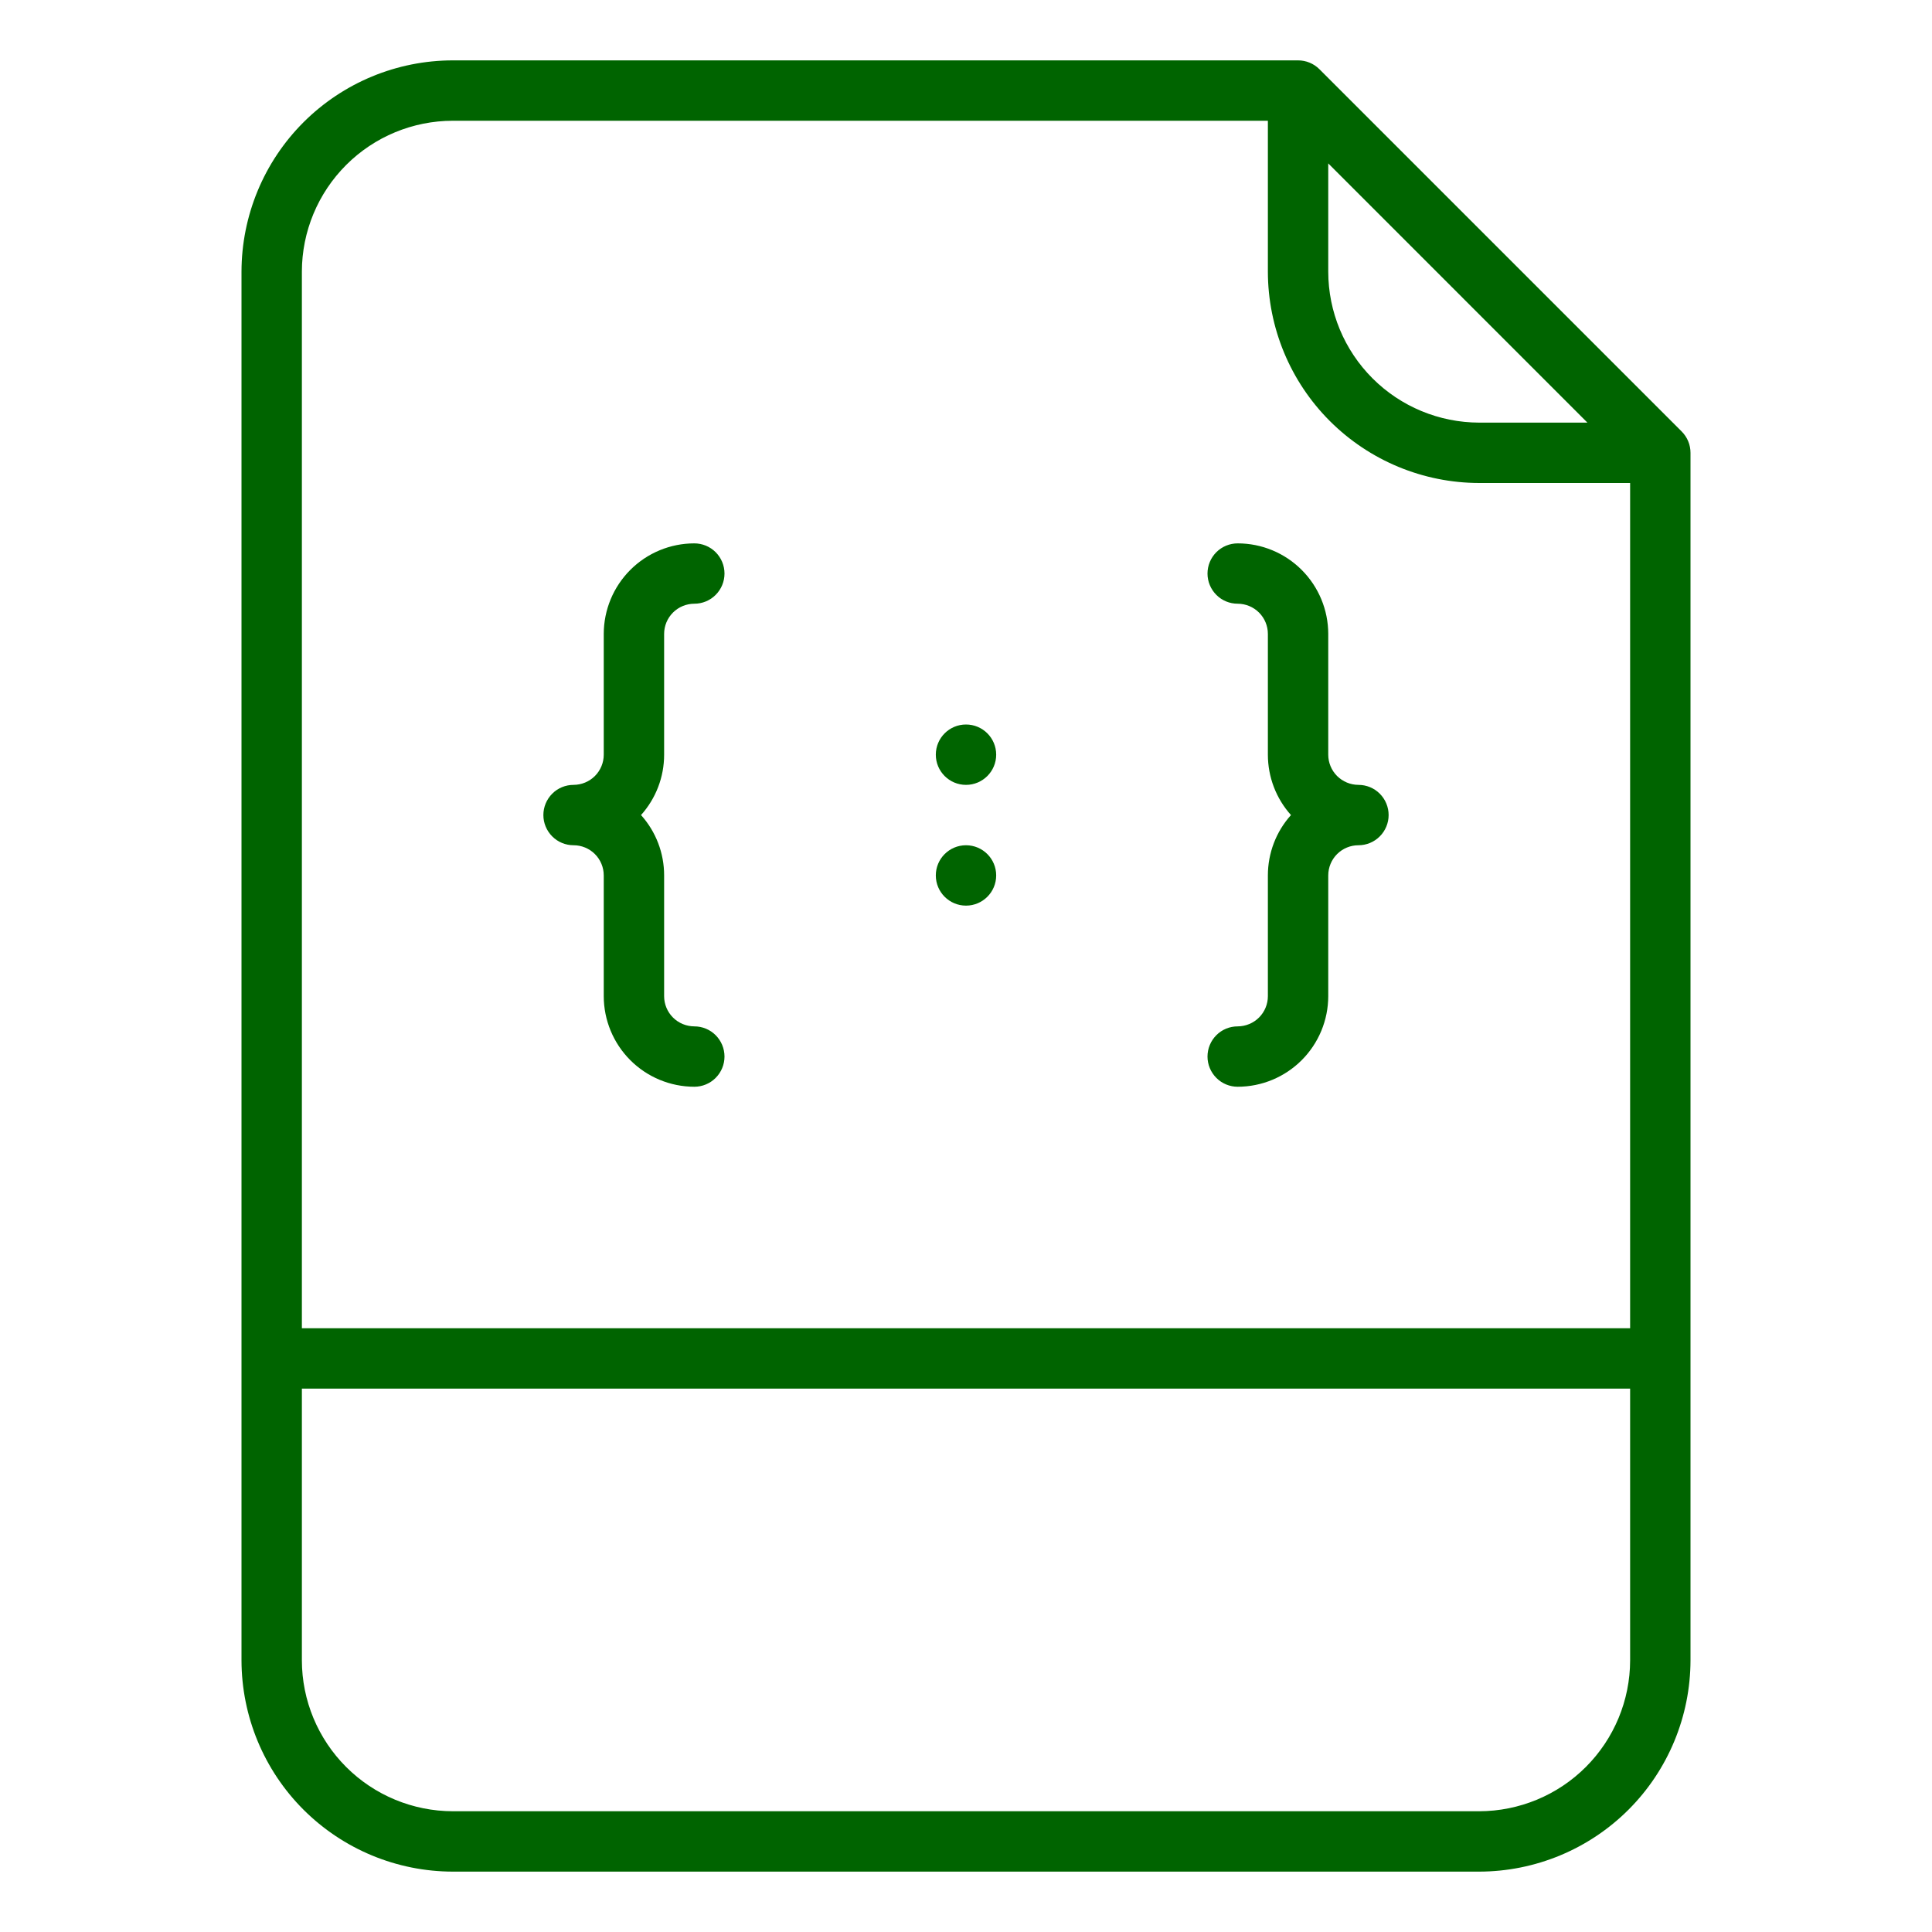
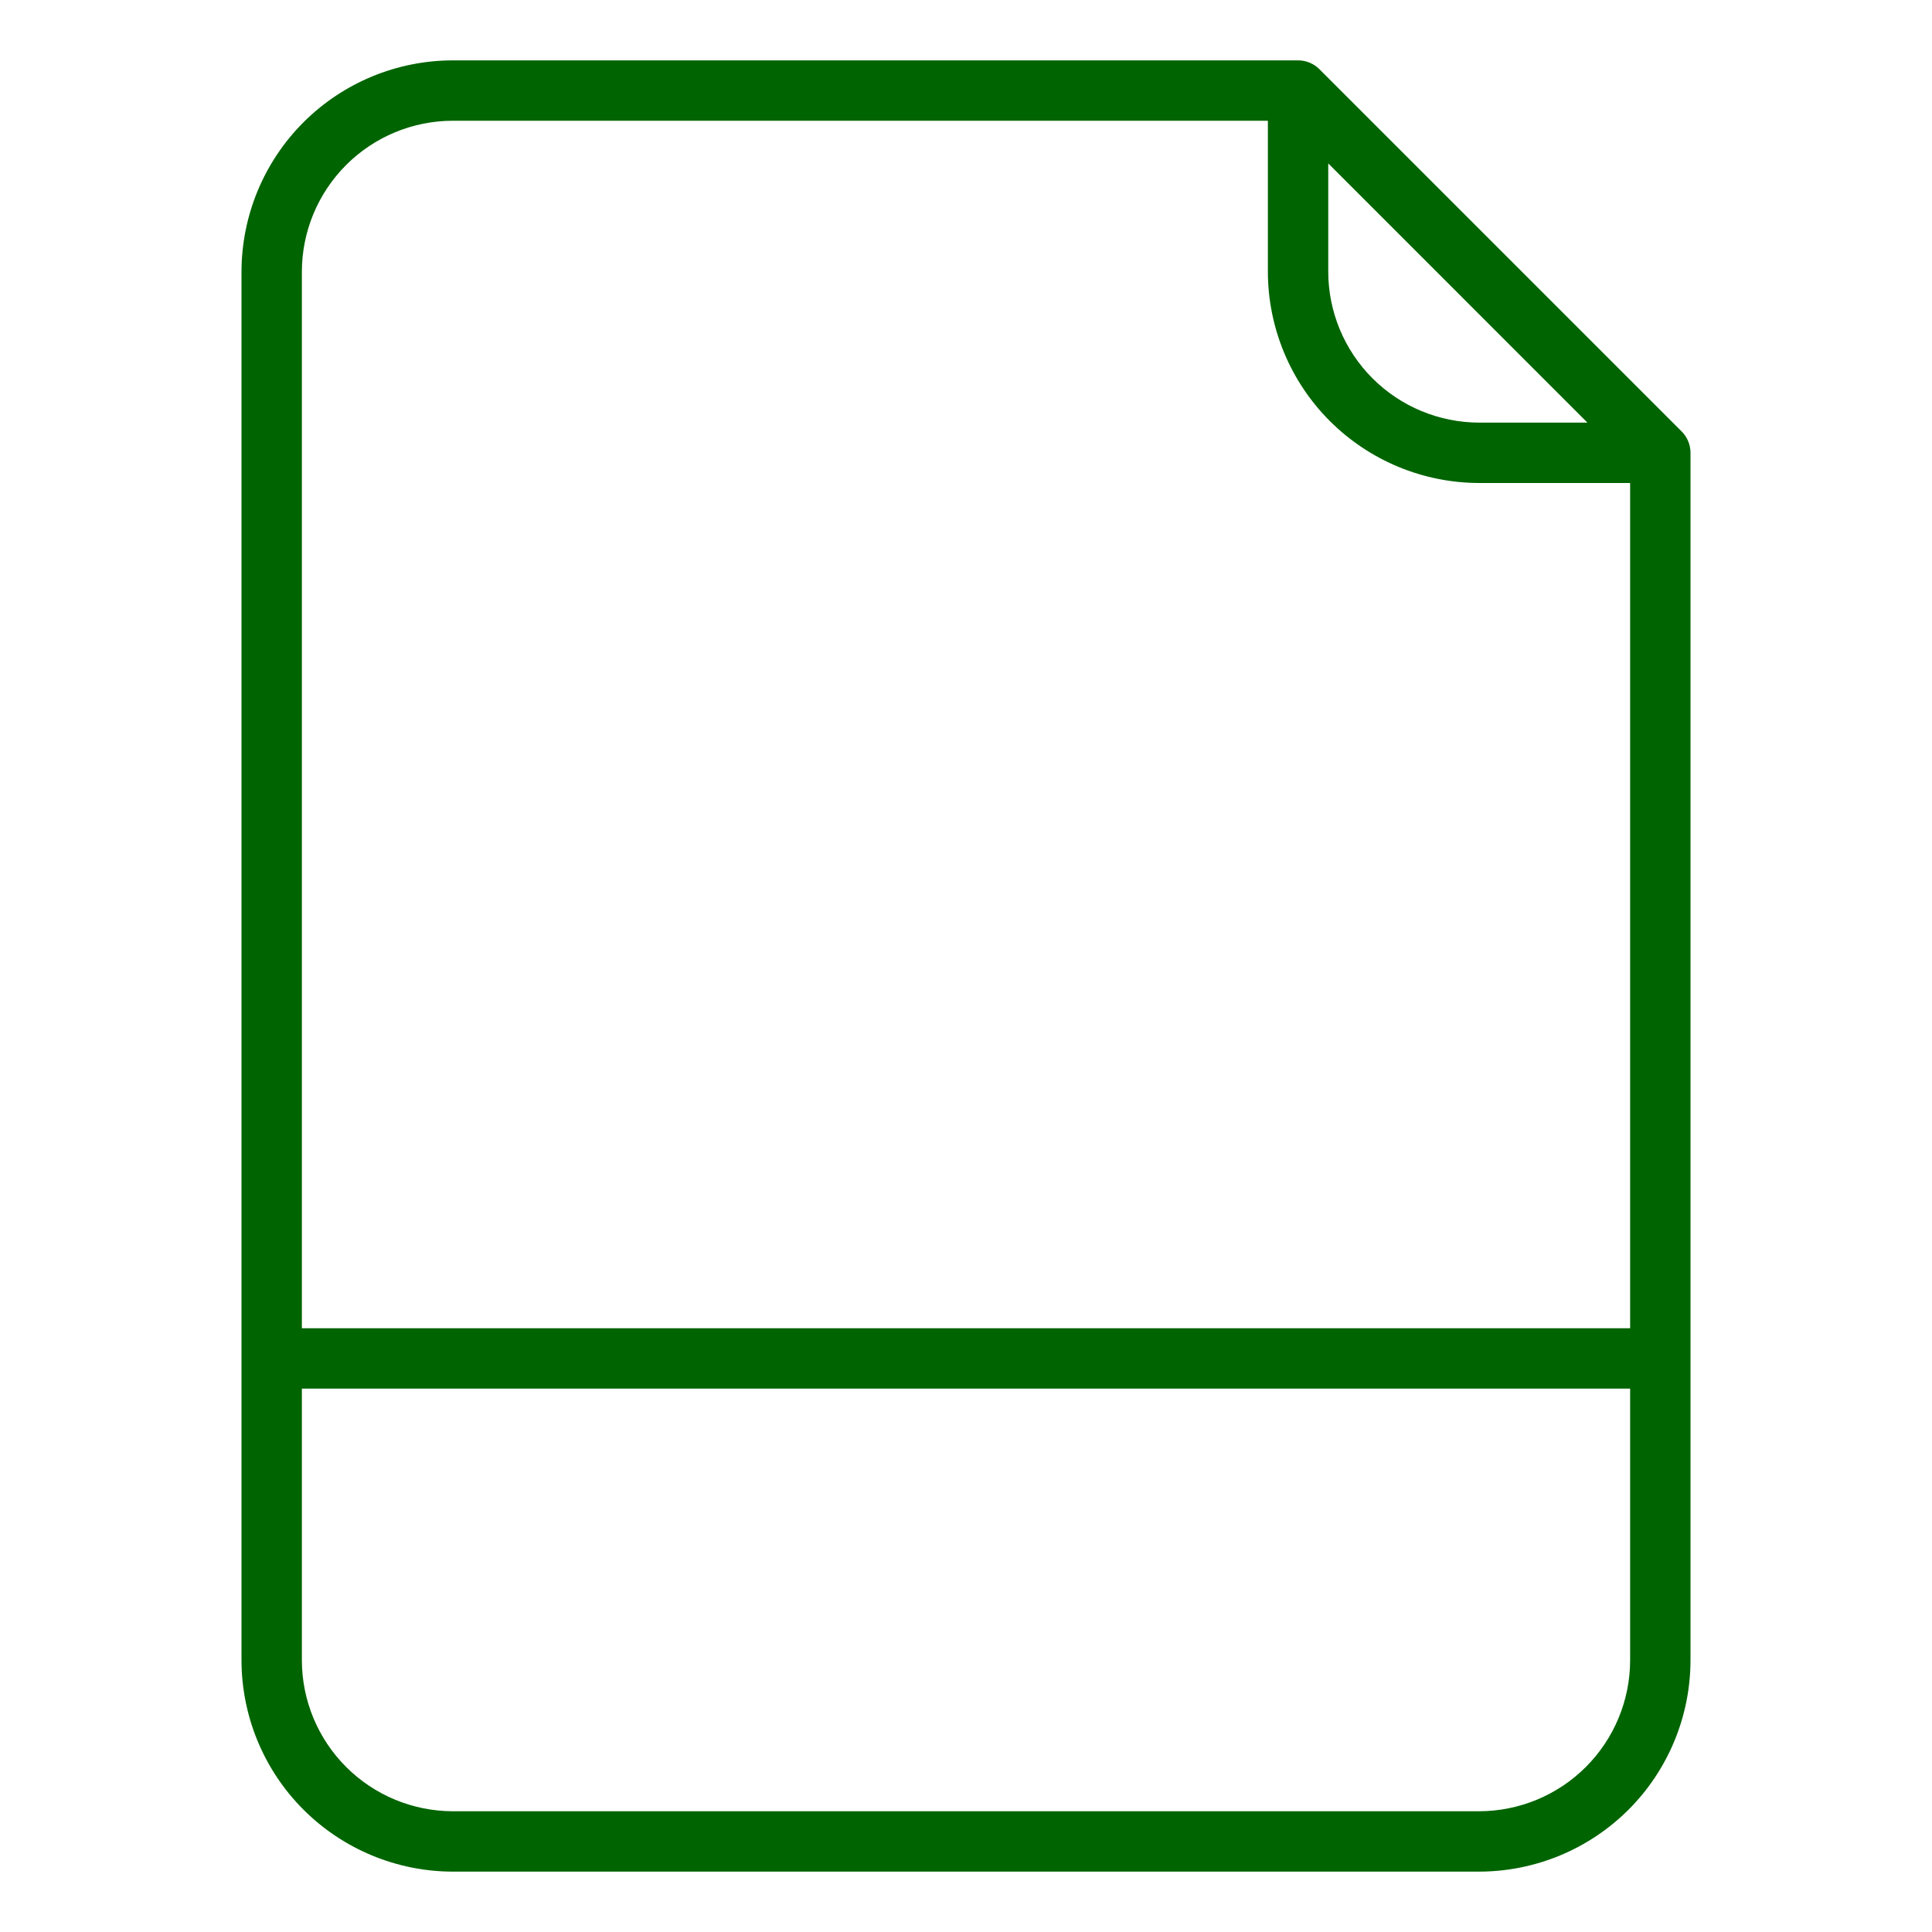
<svg xmlns="http://www.w3.org/2000/svg" width="100%" height="100%" viewBox="0 0 48 48" version="1.1" xml:space="preserve" style="fill-rule:evenodd;clip-rule:evenodd;stroke-linejoin:round;stroke-miterlimit:2;">
  <g>
    <path d="M32.78,1.719C32.711,1.65 32.628,1.594 32.537,1.557C32.446,1.519 32.349,1.5 32.25,1.5L11.25,1.5C9.858,1.501 8.524,2.055 7.539,3.039C6.555,4.023 6.002,5.358 6,6.75L6,41.25C6.002,42.641 6.555,43.976 7.539,44.96C8.524,45.944 9.858,46.498 11.25,46.5L36.75,46.5C38.142,46.498 39.476,45.944 40.461,44.96C41.445,43.976 41.998,42.641 42,41.25L42,11.25C42,11.151 41.981,11.054 41.943,10.963C41.905,10.871 41.85,10.789 41.78,10.719L32.78,1.719ZM33,4.06L39.439,10.5L36.75,10.5C35.756,10.498 34.803,10.103 34.1,9.4C33.397,8.697 33.001,7.744 33,6.75L33,4.06ZM11.25,3L31.5,3L31.5,6.75C31.502,8.141 32.055,9.476 33.039,10.46C34.024,11.444 35.358,11.998 36.75,12L40.5,12L40.5,33L7.5,33L7.5,6.75C7.501,5.755 7.897,4.802 8.6,4.099C9.303,3.396 10.256,3.001 11.25,3ZM36.75,45L11.25,45C10.256,44.998 9.303,44.603 8.6,43.9C7.897,43.197 7.501,42.244 7.5,41.25L7.5,34.5L40.5,34.5L40.5,41.25C40.499,42.244 40.103,43.197 39.4,43.9C38.697,44.603 37.744,44.998 36.75,45Z" style="fill:rgb(0,100,0);fill-rule:nonzero;" />
-     <path d="M24,19.5C24.414,19.5 24.75,19.164 24.75,18.75C24.75,18.335 24.414,18 24,18C23.586,18 23.25,18.335 23.25,18.75C23.25,19.164 23.586,19.5 24,19.5Z" style="fill:rgb(0,100,0);fill-rule:nonzero;" />
-     <path d="M24,22.5C24.414,22.5 24.75,22.164 24.75,21.75C24.75,21.335 24.414,21 24,21C23.586,21 23.25,21.335 23.25,21.75C23.25,22.164 23.586,22.5 24,22.5Z" style="fill:rgb(0,100,0);fill-rule:nonzero;" />
-     <path d="M14.25,21C14.449,21 14.64,21.079 14.78,21.219C14.921,21.36 15,21.551 15,21.75L15,24.75C15.001,25.346 15.238,25.918 15.66,26.34C16.082,26.762 16.654,26.999 17.25,27C17.449,27 17.64,26.921 17.78,26.78C17.921,26.639 18,26.448 18,26.25C18,26.051 17.921,25.86 17.78,25.719C17.64,25.578 17.449,25.5 17.25,25.5C17.051,25.499 16.86,25.42 16.72,25.28C16.579,25.139 16.5,24.948 16.5,24.75L16.5,21.75C16.501,21.196 16.296,20.661 15.926,20.25C16.296,19.838 16.501,19.303 16.5,18.75L16.5,15.749C16.5,15.551 16.579,15.36 16.72,15.219C16.86,15.079 17.051,15 17.25,14.999C17.449,14.999 17.64,14.921 17.78,14.78C17.921,14.639 18,14.448 18,14.25C18,14.051 17.921,13.86 17.78,13.719C17.64,13.579 17.449,13.5 17.25,13.5C16.654,13.5 16.082,13.737 15.66,14.159C15.238,14.581 15.001,15.153 15,15.749L15,18.75C15,18.948 14.921,19.139 14.78,19.28C14.64,19.42 14.449,19.499 14.25,19.5C14.051,19.5 13.86,19.578 13.72,19.719C13.579,19.86 13.5,20.051 13.5,20.25C13.5,20.448 13.579,20.639 13.72,20.78C13.86,20.921 14.051,21 14.25,21Z" style="fill:rgb(0,100,0);fill-rule:nonzero;" />
-     <path d="M31.5,24.75C31.5,24.948 31.421,25.139 31.28,25.28C31.14,25.42 30.949,25.499 30.75,25.5C30.551,25.5 30.36,25.578 30.22,25.719C30.079,25.86 30,26.051 30,26.25C30,26.448 30.079,26.639 30.22,26.78C30.36,26.921 30.551,27 30.75,27C31.347,26.999 31.918,26.762 32.34,26.34C32.762,25.918 32.999,25.346 33,24.75L33,21.75C33,21.551 33.079,21.36 33.22,21.219C33.361,21.079 33.551,21 33.75,21C33.949,21 34.14,20.921 34.28,20.78C34.421,20.639 34.5,20.448 34.5,20.25C34.5,20.051 34.421,19.86 34.28,19.719C34.14,19.578 33.949,19.5 33.75,19.5C33.551,19.499 33.361,19.42 33.22,19.28C33.079,19.139 33,18.948 33,18.75L33,15.749C32.999,15.153 32.762,14.581 32.34,14.159C31.918,13.737 31.347,13.5 30.75,13.5C30.551,13.5 30.36,13.579 30.22,13.719C30.079,13.86 30,14.051 30,14.25C30,14.448 30.079,14.639 30.22,14.78C30.36,14.921 30.551,14.999 30.75,14.999C30.949,15 31.14,15.079 31.28,15.219C31.421,15.36 31.5,15.551 31.5,15.749L31.5,18.75C31.5,19.303 31.704,19.838 32.074,20.25C31.704,20.661 31.5,21.196 31.5,21.75L31.5,24.75Z" style="fill:rgb(0,100,0);fill-rule:nonzero;" />
  </g>
</svg>